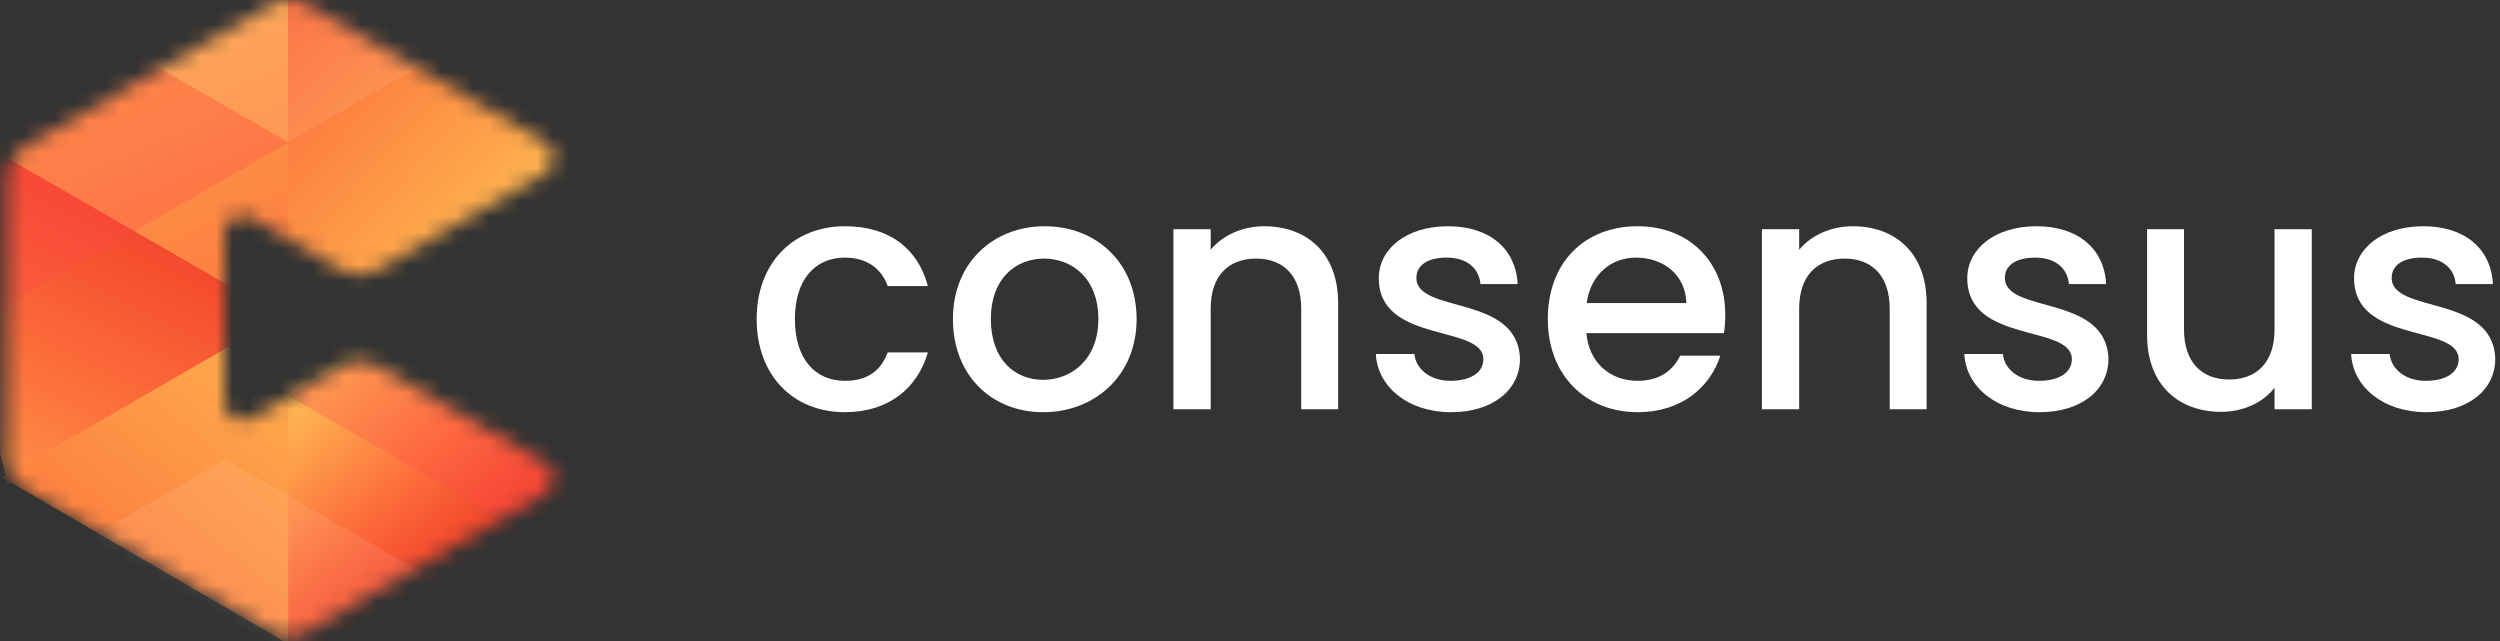
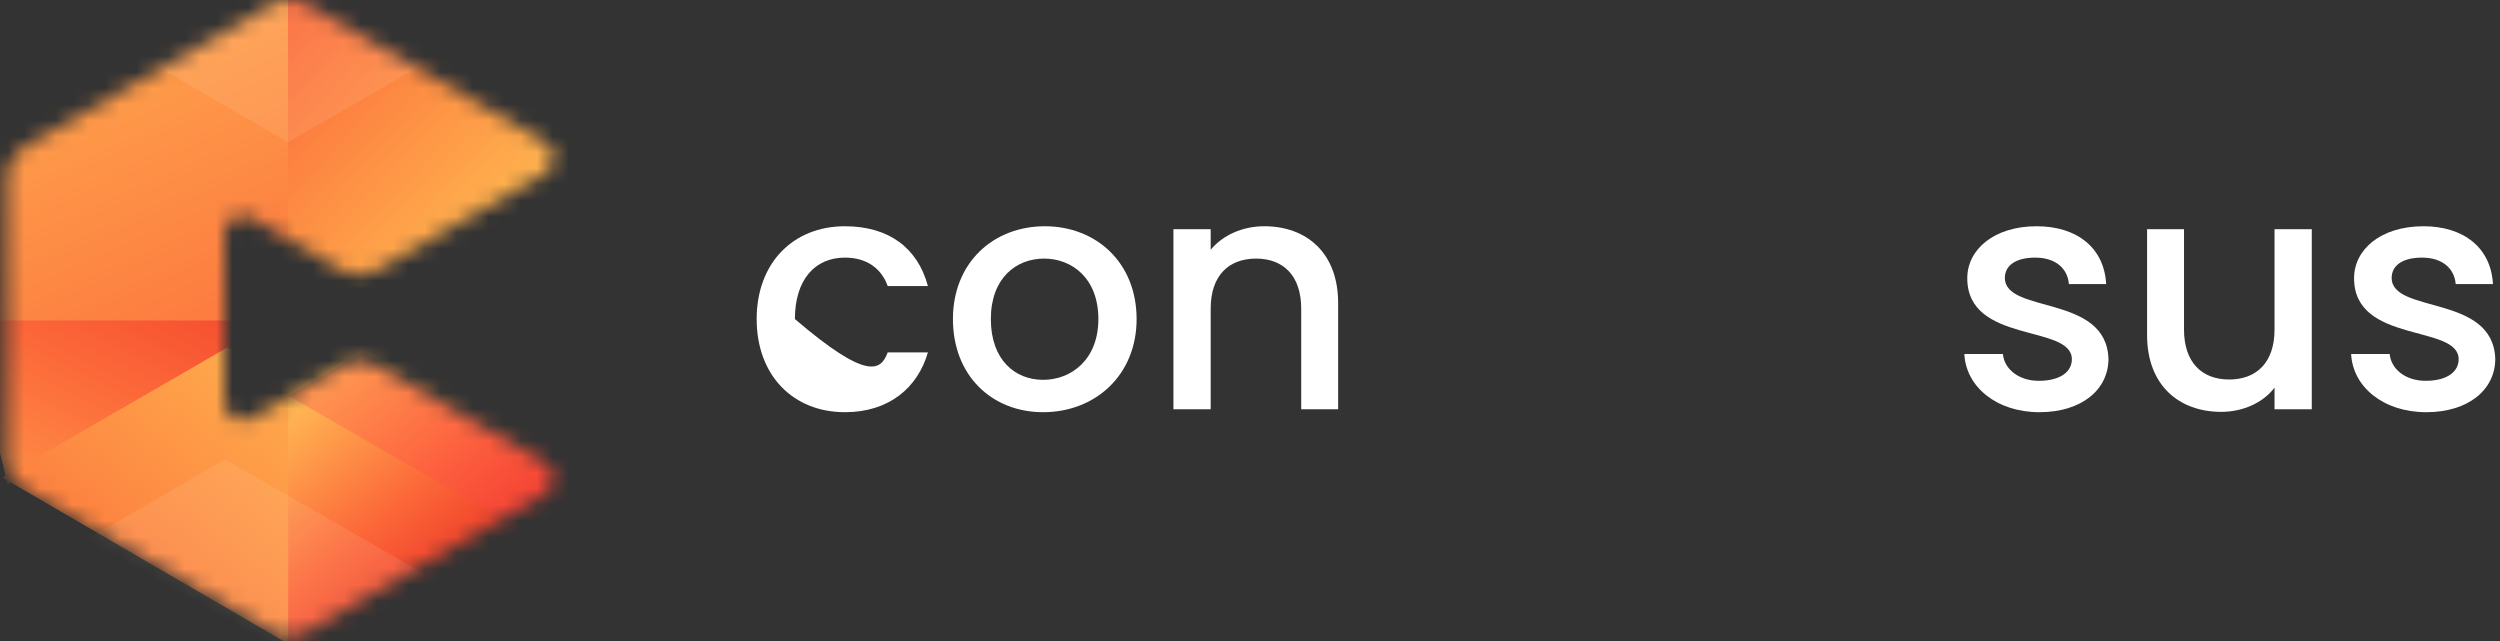
<svg xmlns="http://www.w3.org/2000/svg" width="156" height="40" viewBox="0 0 156 40" fill="none">
  <rect x="0" y="0" width="156" height="40" fill="#333333" stroke="none" />
  <mask id="mask0_1592_3831" style="mask-type:alpha" maskUnits="userSpaceOnUse" x="0" y="0" width="35" height="40">
    <path d="M15.735 13.601C14.965 13.157 14.003 13.712 14.003 14.601V25.09C14.003 25.979 14.965 26.534 15.735 26.09L21.253 22.862C21.968 22.444 22.852 22.441 23.57 22.854L33.983 28.843C34.754 29.287 34.755 30.398 33.985 30.843L19.213 39.381C18.498 39.794 17.618 39.794 16.903 39.382L1.593 30.546C0.879 30.134 0.438 29.371 0.438 28.546V11.145C0.438 10.32 0.879 9.557 1.593 9.145L16.903 0.309C17.618 -0.103 18.498 -0.103 19.213 0.31L33.985 8.848C34.755 9.292 34.754 10.404 33.983 10.848L23.57 16.837C22.852 17.25 21.968 17.247 21.253 16.829L15.735 13.601Z" fill="black" />
  </mask>
  <g mask="url(#mask0_1592_3831)">
    <rect x="17.61" y="19.713" width="20.073" height="25.234" fill="url(#paint0_linear_1592_3831)" />
    <path d="M17.61 -0.503H35.227V17.921H17.61V-0.503Z" fill="url(#paint1_linear_1592_3831)" />
    <path d="M-1.497 22.301L-0.574 9.829L17.581 20.285L0.478 30.183L-1.497 22.301Z" fill="url(#paint2_linear_1592_3831)" />
    <rect x="-2.089" y="-9.536" width="20.073" height="29.535" fill="url(#paint3_linear_1592_3831)" />
-     <path d="M-1.497 21.738L-0.574 9.266L17.581 19.722L0.478 29.62L-1.497 21.738Z" fill="url(#paint4_linear_1592_3831)" />
    <path d="M18.791 40.646L0.141 29.797L14.197 21.676L32.483 32.617L18.791 40.646Z" fill="url(#paint5_linear_1592_3831)" />
    <path d="M17.984 -0.503H35.601V17.921H17.984V-0.503Z" fill="url(#paint6_linear_1592_3831)" />
    <rect x="17.984" y="19.713" width="20.073" height="25.234" fill="url(#paint7_linear_1592_3831)" />
    <g style="mix-blend-mode:multiply" opacity="0.3">
-       <path d="M9.327 3.905L18.01 8.89L-0.673 19.659L-16.014 8.888L1.406 -1.471L9.327 3.905Z" fill="#FE4A4A" />
-     </g>
+       </g>
    <g style="mix-blend-mode:multiply" opacity="0.3">
      <path d="M22.662 21.971L36.856 29.965L31.874 32.689L18.002 24.695L22.662 21.971Z" fill="#FE4A4A" />
    </g>
    <g style="mix-blend-mode:plus-lighter" opacity="0.1">
      <path d="M14.041 28.674L26.461 35.807L17.948 40.718L5.456 33.639L14.041 28.674Z" fill="#FFF2DE" />
    </g>
    <g style="mix-blend-mode:plus-lighter" opacity="0.1">
      <path d="M17.989 -1.184L27.07 3.619L17.975 8.873L9.077 3.727L17.989 -1.184Z" fill="#FFF2DE" />
    </g>
  </g>
  <path d="M155.704 22.397C155.704 24.293 154.052 25.721 151.401 25.721C148.709 25.721 146.813 24.13 146.711 22.091H149.117C149.199 23.009 150.076 23.763 151.36 23.763C152.706 23.763 153.42 23.192 153.42 22.417C153.42 20.215 146.894 21.479 146.894 17.36C146.894 15.566 148.567 14.118 151.218 14.118C153.767 14.118 155.439 15.484 155.561 17.727H153.236C153.155 16.748 152.4 16.075 151.136 16.075C149.892 16.075 149.24 16.585 149.24 17.34C149.24 19.603 155.582 18.339 155.704 22.397Z" fill="white" />
  <path d="M144.255 14.301V25.537H141.931V24.191C141.197 25.15 139.932 25.7 138.607 25.7C135.976 25.7 133.978 24.049 133.978 20.908V14.301H136.282V20.561C136.282 22.621 137.404 23.681 139.096 23.681C140.809 23.681 141.931 22.621 141.931 20.561V14.301H144.255Z" fill="white" />
  <path d="M131.568 22.397C131.568 24.293 129.916 25.721 127.265 25.721C124.573 25.721 122.677 24.13 122.575 22.091H124.981C125.063 23.009 125.94 23.763 127.224 23.763C128.57 23.763 129.284 23.192 129.284 22.417C129.284 20.215 122.758 21.479 122.758 17.36C122.758 15.566 124.431 14.118 127.082 14.118C129.631 14.118 131.303 15.484 131.425 17.727H129.1C129.019 16.748 128.264 16.075 127 16.075C125.756 16.075 125.104 16.585 125.104 17.34C125.104 19.603 131.446 18.339 131.568 22.397Z" fill="white" />
-   <path d="M117.917 25.537V19.256C117.917 17.197 116.795 16.136 115.103 16.136C113.39 16.136 112.268 17.197 112.268 19.256V25.537H109.944V14.301H112.268V15.586C113.023 14.668 114.267 14.118 115.613 14.118C118.243 14.118 120.221 15.769 120.221 18.91V25.537H117.917Z" fill="white" />
-   <path d="M102.089 16.075C100.519 16.075 99.254 17.136 99.01 18.91H105.229C105.188 17.176 103.822 16.075 102.089 16.075ZM107.35 22.193C106.718 24.151 104.944 25.721 102.191 25.721C98.969 25.721 96.583 23.437 96.583 19.909C96.583 16.381 98.867 14.118 102.191 14.118C105.392 14.118 107.656 16.34 107.656 19.644C107.656 20.031 107.636 20.398 107.574 20.786H98.989C99.152 22.642 100.478 23.763 102.191 23.763C103.618 23.763 104.414 23.07 104.842 22.193H107.35Z" fill="white" />
-   <path d="M94.846 22.397C94.846 24.293 93.194 25.721 90.543 25.721C87.852 25.721 85.955 24.13 85.853 22.091H88.259C88.341 23.009 89.218 23.763 90.503 23.763C91.848 23.763 92.562 23.192 92.562 22.417C92.562 20.215 86.037 21.479 86.037 17.36C86.037 15.566 87.709 14.118 90.36 14.118C92.909 14.118 94.581 15.484 94.703 17.727H92.379C92.297 16.748 91.543 16.075 90.278 16.075C89.034 16.075 88.382 16.585 88.382 17.34C88.382 19.603 94.724 18.339 94.846 22.397Z" fill="white" />
  <path d="M81.195 25.537V19.256C81.195 17.197 80.074 16.136 78.381 16.136C76.668 16.136 75.547 17.197 75.547 19.256V25.537H73.222V14.301H75.547V15.586C76.301 14.668 77.545 14.118 78.891 14.118C81.522 14.118 83.5 15.769 83.5 18.91V25.537H81.195Z" fill="white" />
  <path d="M70.924 19.909C70.924 23.437 68.314 25.721 65.092 25.721C61.89 25.721 59.463 23.437 59.463 19.909C59.463 16.381 61.992 14.118 65.194 14.118C68.395 14.118 70.924 16.381 70.924 19.909ZM61.829 19.909C61.829 22.458 63.338 23.702 65.092 23.702C66.825 23.702 68.538 22.458 68.538 19.909C68.538 17.36 66.886 16.136 65.153 16.136C63.399 16.136 61.829 17.36 61.829 19.909Z" fill="white" />
-   <path d="M47.216 19.909C47.216 16.402 49.5 14.118 52.722 14.118C55.474 14.118 57.269 15.484 57.901 17.849H55.393C55.005 16.769 54.108 16.075 52.722 16.075C50.846 16.075 49.602 17.462 49.602 19.909C49.602 22.377 50.846 23.763 52.722 23.763C54.108 23.763 54.965 23.151 55.393 21.989H57.901C57.269 24.191 55.474 25.721 52.722 25.721C49.5 25.721 47.216 23.437 47.216 19.909Z" fill="white" />
+   <path d="M47.216 19.909C47.216 16.402 49.5 14.118 52.722 14.118C55.474 14.118 57.269 15.484 57.901 17.849H55.393C55.005 16.769 54.108 16.075 52.722 16.075C50.846 16.075 49.602 17.462 49.602 19.909C54.108 23.763 54.965 23.151 55.393 21.989H57.901C57.269 24.191 55.474 25.721 52.722 25.721C49.5 25.721 47.216 23.437 47.216 19.909Z" fill="white" />
  <defs>
    <linearGradient id="paint0_linear_1592_3831" x1="19.315" y1="24.875" x2="29.351" y2="37.243" gradientUnits="userSpaceOnUse">
      <stop stop-color="#FFB352" />
      <stop offset="0.52" stop-color="#FC6839" />
      <stop offset="1" stop-color="#EB2E24" />
    </linearGradient>
    <linearGradient id="paint1_linear_1592_3831" x1="29.653" y1="19.52" x2="-0.546" y2="-8.862" gradientUnits="userSpaceOnUse">
      <stop stop-color="#FFBF52" />
      <stop offset="0.52" stop-color="#FC6839" />
      <stop offset="1" stop-color="#EB2E24" />
    </linearGradient>
    <linearGradient id="paint2_linear_1592_3831" x1="-18.72" y1="30.312" x2="-3.815" y2="0.436" gradientUnits="userSpaceOnUse">
      <stop stop-color="#FFB352" />
      <stop offset="0.52" stop-color="#FC6839" />
      <stop offset="1" stop-color="#EB2E24" />
    </linearGradient>
    <linearGradient id="paint3_linear_1592_3831" x1="7.627" y1="-7.6" x2="22.553" y2="26.189" gradientUnits="userSpaceOnUse">
      <stop stop-color="#FFB352" />
      <stop offset="1" stop-color="#FC6839" />
    </linearGradient>
    <linearGradient id="paint4_linear_1592_3831" x1="-18.72" y1="29.749" x2="-3.815" y2="-0.127" gradientUnits="userSpaceOnUse">
      <stop stop-color="#FFB352" />
      <stop offset="0.52" stop-color="#FC6839" />
      <stop offset="1" stop-color="#EB2E24" />
    </linearGradient>
    <linearGradient id="paint5_linear_1592_3831" x1="18.543" y1="14.838" x2="-19.595" y2="62.726" gradientUnits="userSpaceOnUse">
      <stop stop-color="#FFBF52" />
      <stop offset="0.52" stop-color="#FC6839" />
      <stop offset="1" stop-color="#EB2E24" />
    </linearGradient>
    <linearGradient id="paint6_linear_1592_3831" x1="30.028" y1="19.52" x2="-0.171" y2="-8.862" gradientUnits="userSpaceOnUse">
      <stop stop-color="#FFBF52" />
      <stop offset="0.52" stop-color="#FC6839" />
      <stop offset="1" stop-color="#EB2E24" />
    </linearGradient>
    <linearGradient id="paint7_linear_1592_3831" x1="19.69" y1="24.875" x2="29.726" y2="37.243" gradientUnits="userSpaceOnUse">
      <stop stop-color="#FFB352" />
      <stop offset="0.52" stop-color="#FC6839" />
      <stop offset="1" stop-color="#EB2E24" />
    </linearGradient>
  </defs>
</svg>